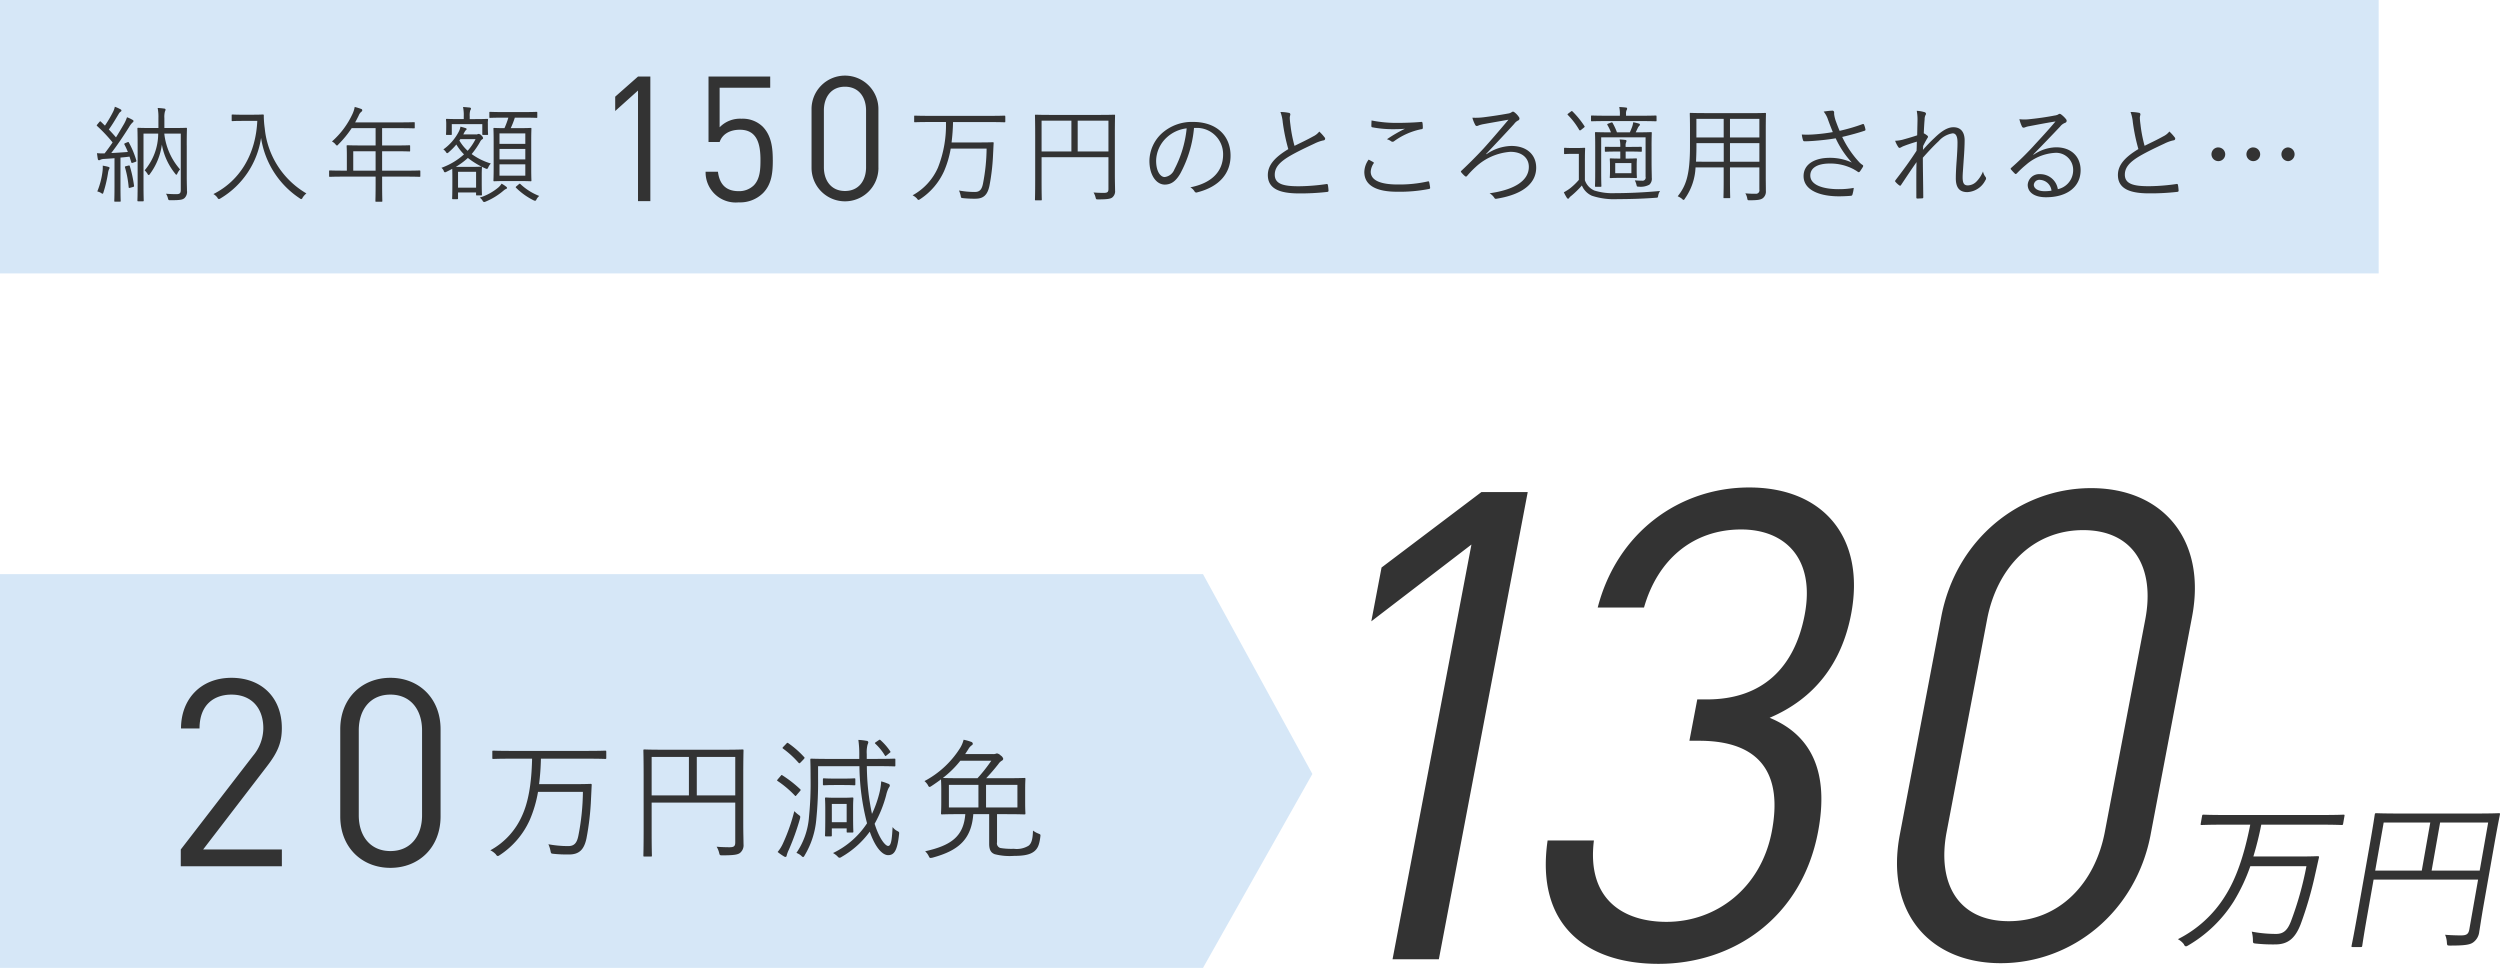
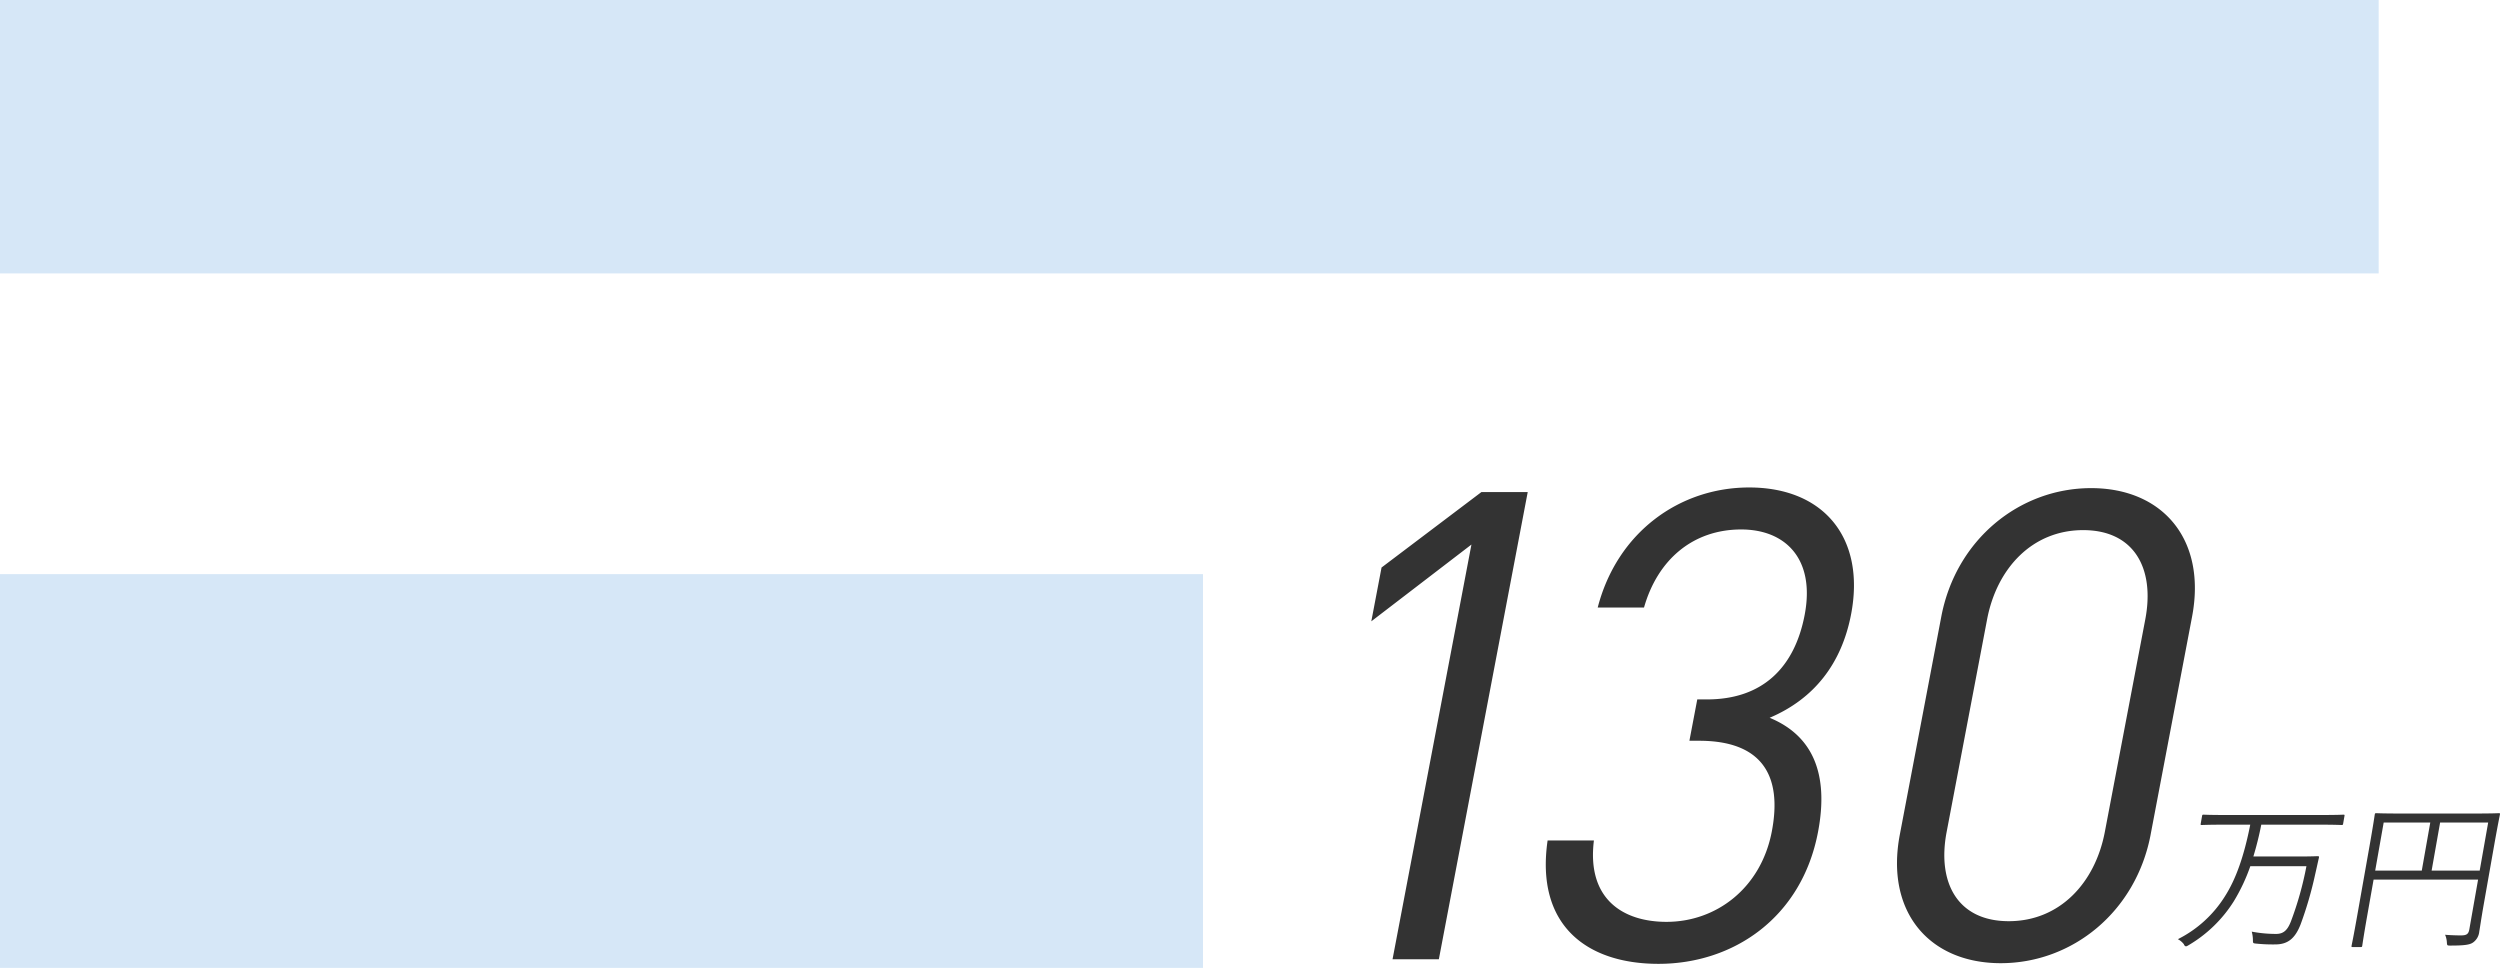
<svg xmlns="http://www.w3.org/2000/svg" id="medical_keizai_sareruto.svg" width="457.188" height="177" viewBox="0 0 457.188 177">
  <defs>
    <style>
      .cls-1, .cls-3 {
        fill: #d6e7f7;
      }

      .cls-2 {
        fill: #333;
      }

      .cls-2, .cls-3 {
        fill-rule: evenodd;
      }
    </style>
  </defs>
  <rect id="長方形_2" data-name="長方形 2" class="cls-1" width="435" height="50" />
-   <path id="納入年額_150万円のところ適用されると_" data-name="納入年額 150万円のところ適用されると…" class="cls-2" d="M328.148,303.561c0-2.016.039-2.937,0.039-3.033,0-.135-0.019-0.154-0.154-0.154-0.1,0-.71.039-2.457,0.039H324.06v-1.805a3.934,3.934,0,0,1,.1-1.209,0.912,0.912,0,0,0,.115-0.365,0.219,0.219,0,0,0-.231-0.173,11.344,11.344,0,0,0-1.209-.115,8.8,8.8,0,0,1,.135,1.862v1.805h-1.229c-1.747,0-2.361-.039-2.457-0.039-0.134,0-.154.019-0.154,0.154,0,0.1.039,0.921,0.039,2.975v7.2c0,2.054-.039,2.841-0.039,2.937,0,0.154.02,0.173,0.154,0.173h0.864c0.115,0,.134-0.019.134-0.173,0-.1-0.038-0.9-0.038-2.841V301.43h2.687a10.411,10.411,0,0,1-2.476,6.718,3.269,3.269,0,0,1,.537.672,0.293,0.293,0,0,0,.192.192,0.327,0.327,0,0,0,.231-0.192,11.6,11.6,0,0,0,2.188-5.375,11.745,11.745,0,0,0,2.438,5.318,0.411,0.411,0,0,0,.211.192,0.283,0.283,0,0,0,.173-0.212,3.289,3.289,0,0,1,.5-0.767,11.8,11.8,0,0,1-2.88-6.546h3.014v10.289c0,0.633-.192.787-0.844,0.787-0.48,0-1.171-.019-1.862-0.077a2.464,2.464,0,0,1,.345.787c0.1,0.384.115,0.4,0.48,0.4,1.862,0,2.227-.1,2.572-0.4a1.588,1.588,0,0,0,.442-1.363c0-.5-0.039-1.267-0.039-2.649v-5.643Zm-11.21-.4c-0.23.1-.249,0.154-0.173,0.288a12.018,12.018,0,0,1,.615,1.344c-1.075.077-2.054,0.154-3.033,0.192,1.094-1.42,2.169-3.014,3.244-4.722a3.686,3.686,0,0,1,.652-0.864,0.332,0.332,0,0,0,.173-0.249,0.26,0.26,0,0,0-.173-0.231,6.194,6.194,0,0,0-1.017-.48,6.76,6.76,0,0,1-.557,1.248c-0.48.825-.959,1.632-1.458,2.438-0.442-.518-0.864-0.979-1.306-1.44,0.653-.921,1.133-1.727,1.805-2.86a1.25,1.25,0,0,1,.345-0.4,0.245,0.245,0,0,0,.154-0.211,0.274,0.274,0,0,0-.192-0.23,6.052,6.052,0,0,0-1.018-.461,3.549,3.549,0,0,1-.307.9,23.451,23.451,0,0,1-1.5,2.553l-0.729-.71c-0.116-.115-0.154-0.115-0.308.057l-0.345.423c-0.154.172-.154,0.192-0.038,0.307a28.008,28.008,0,0,1,2.821,2.994c-0.46.672-.94,1.344-1.459,2h-0.153a8.791,8.791,0,0,1-1.248-.039c0.058,0.442.1,0.768,0.154,1.056a0.269,0.269,0,0,0,.211.25,0.477,0.477,0,0,0,.211-0.077,1.833,1.833,0,0,1,.749-0.173c0.6-.038,1.228-0.077,1.881-0.134v5.01c0,2.092-.039,2.687-0.039,2.8,0,0.135.02,0.135,0.154,0.135h0.864c0.134,0,.153,0,0.153-0.135,0-.1-0.038-0.71-0.038-2.8v-5.126c0.537-.038,1.094-0.1,1.651-0.172l0.326,1.036c0.038,0.135.077,0.154,0.326,0.077l0.384-.134c0.231-.077.25-0.115,0.211-0.269a15.75,15.75,0,0,0-1.362-3.282c-0.077-.135-0.116-0.116-0.269-0.058Zm-2.9,4.55c0-.1-0.077-0.154-0.269-0.211-0.211-.058-0.576-0.135-0.979-0.211a6.542,6.542,0,0,1-.058,1.19,14.315,14.315,0,0,1-.94,3.532,2.235,2.235,0,0,1,.672.268,0.83,0.83,0,0,0,.287.154c0.077,0,.116-0.077.173-0.269a23.732,23.732,0,0,0,.826-3.493,2.569,2.569,0,0,1,.192-0.73A0.46,0.46,0,0,0,314.04,307.707Zm3.013-.326c-0.211.057-.23,0.1-0.192,0.23a18.8,18.8,0,0,1,.672,3.609c0.019,0.172.058,0.172,0.326,0.1l0.423-.116c0.23-.057.249-0.115,0.23-0.268a23.009,23.009,0,0,0-.768-3.551c-0.038-.135-0.1-0.154-0.288-0.1Zm21.274-9.406c-1.325,0-1.709-.039-1.805-0.039-0.134,0-.153.019-0.153,0.154v0.9c0,0.134.019,0.154,0.153,0.154,0.1,0,.48-0.039,1.805-0.039h2.726c-0.269,5.97-3.072,10.884-8.024,13.38a2.339,2.339,0,0,1,.729.652,0.47,0.47,0,0,0,.269.269,0.913,0.913,0,0,0,.307-0.134,15.557,15.557,0,0,0,7.41-11.057,16.166,16.166,0,0,0,7.083,11.057,0.546,0.546,0,0,0,.269.134,0.412,0.412,0,0,0,.249-0.269,3.061,3.061,0,0,1,.691-0.768,15.508,15.508,0,0,1-7.621-11.92,16.607,16.607,0,0,1-.172-2.342,0.146,0.146,0,0,0-.173-0.173c-0.115,0-.5.039-1.8,0.039h-1.939Zm32.541,10.346c0-.134-0.019-0.153-0.153-0.153-0.1,0-.711.038-2.515,0.038h-4.319v-3.551H366.2c1.919,0,2.553.038,2.668,0.038s0.134-.019.134-0.153v-0.826c0-.134-0.019-0.153-0.134-0.153s-0.749.038-2.668,0.038h-2.323v-3.167h3.148c1.92,0,2.572.038,2.668,0.038,0.135,0,.154-0.019.154-0.153v-0.826c0-.134-0.019-0.153-0.154-0.153-0.1,0-.748.038-2.668,0.038h-8.081c0.23-.4.441-0.825,0.652-1.248a1.716,1.716,0,0,1,.48-0.691,0.334,0.334,0,0,0,.173-0.269,0.259,0.259,0,0,0-.192-0.249,11.355,11.355,0,0,0-1.19-.365,5.041,5.041,0,0,1-.4,1.267,15.172,15.172,0,0,1-3.762,5.049,2.038,2.038,0,0,1,.652.518,0.575,0.575,0,0,0,.269.23,0.509,0.509,0,0,0,.249-0.211,18.885,18.885,0,0,0,2.438-2.975h4.377V303.6h-2.457c-1.92,0-2.592-.038-2.688-0.038-0.134,0-.153.019-0.153,0.153,0,0.115.038,0.557,0.038,1.67v2.822h-0.576c-1.8,0-2.418-.038-2.514-0.038-0.135,0-.154.019-0.154,0.153v0.864c0,0.134.019,0.153,0.154,0.153,0.1,0,.71-0.038,2.514-0.038h5.836v1.286c0,2.131-.038,3.052-0.038,3.167,0,0.135.019,0.135,0.172,0.135h0.96c0.115,0,.134,0,0.134-0.135,0-.1-0.038-1.036-0.038-3.167V309.3H368.2c1.8,0,2.419.038,2.515,0.038,0.134,0,.153-0.019.153-0.153v-0.864Zm-8.177-.115H358.6v-3.551h4.089v3.551Zm29.566-10.6c0-.134-0.019-0.154-0.134-0.154s-0.691.039-2.457,0.039H386.1c-1.766,0-2.342-.039-2.457-0.039-0.134,0-.153.02-0.153,0.154V298.4c0,0.134.019,0.154,0.153,0.154,0.115,0,.691-0.039,2.457-0.039h0.864a14.473,14.473,0,0,1-.71,1.92c-1.286,0-1.766-.039-1.862-0.039-0.135,0-.154.02-0.154,0.154,0,0.1.039,0.691,0.039,2.284v4.895c0,1.574-.039,2.169-0.039,2.265,0,0.134.019,0.154,0.154,0.154,0.115,0,.614-0.039,2.13-0.039H388.9c1.516,0,2.015.039,2.13,0.039,0.135,0,.154-0.02.154-0.154,0-.1-0.038-0.691-0.038-2.265v-4.933c0-1.555.038-2.15,0.038-2.246,0-.134-0.019-0.154-0.154-0.154-0.115,0-.614.039-2.13,0.039h-1.5a15.383,15.383,0,0,0,.749-1.92h1.517c1.766,0,2.341.039,2.457,0.039s0.134-.02.134-0.154V297.61Zm-2.188,11.517h-4.722v-2.073h4.722v2.073Zm0-5.816h-4.722v-1.92h4.722v1.92Zm0,2.841h-4.722v-1.92h4.722v1.92Zm-11.345-4.569,0.192-.364a1.809,1.809,0,0,1,.288-0.423,0.23,0.23,0,0,0,.134-0.192,0.224,0.224,0,0,0-.192-0.172c-0.23-.077-0.556-0.173-0.94-0.269a2.921,2.921,0,0,1-.269.845,9.148,9.148,0,0,1-2.86,3.32,1.642,1.642,0,0,1,.48.48,0.407,0.407,0,0,0,.211.211,0.622,0.622,0,0,0,.307-0.192,11.729,11.729,0,0,0,1.382-1.4,9.627,9.627,0,0,0,1.4,1.805,12.55,12.55,0,0,1-4.127,2.457,1.528,1.528,0,0,1,.423.556,0.3,0.3,0,0,0,.23.269,0.746,0.746,0,0,0,.269-0.1c0.364-.173.729-0.365,1.056-0.537,0,0.23.019,0.671,0.019,1.42v1.133c0,2.361-.039,2.725-0.039,2.821,0,0.154.02,0.173,0.135,0.173h0.787c0.134,0,.153-0.019.153-0.173V312.2h3.3v0.383c0,0.135.019,0.154,0.153,0.154h0.768c0.135,0,.154-0.019.154-0.154,0-.115-0.039-0.46-0.039-2.476v-1.171c0-.806.039-1.19,0.039-1.305,0-.134-0.019-0.154-0.154-0.154-0.115,0-.5.039-1.746,0.039h-2.88a13.235,13.235,0,0,0,2.208-1.632,15.253,15.253,0,0,0,3.244,1.939c0.288,0.115.345,0.1,0.5-.25a2.193,2.193,0,0,1,.46-0.671,11.531,11.531,0,0,1-3.512-1.728,14.275,14.275,0,0,0,1.555-2.265,1,1,0,0,1,.383-0.442,0.244,0.244,0,0,0,.154-0.211,0.807,0.807,0,0,0-.269-0.441,0.823,0.823,0,0,0-.537-0.327,0.386,0.386,0,0,0-.173.039,0.613,0.613,0,0,1-.326.057h-2.323Zm2.342,9.733h-3.3v-2.9h3.3v2.9Zm-0.1-8.869a10.155,10.155,0,0,1-1.44,2.131,8.063,8.063,0,0,1-1.516-1.881l0.173-.25h2.783Zm2.246-2.917c0-.327.038-0.538,0.038-0.634,0-.134-0.019-0.153-0.173-0.153-0.1,0-.633.038-2.226,0.038H379.9v-0.518a3.215,3.215,0,0,1,.1-1.075,0.764,0.764,0,0,0,.134-0.346,0.244,0.244,0,0,0-.249-0.173c-0.384-.038-0.749-0.076-1.21-0.1a7.2,7.2,0,0,1,.135,1.69v0.518h-0.845c-1.612,0-2.15-.038-2.246-0.038-0.134,0-.153.019-0.153,0.153,0,0.1.038,0.307,0.038,0.71v0.423c0,1.209-.038,1.382-0.038,1.5,0,0.134.019,0.153,0.153,0.153h0.749c0.134,0,.154-0.019.154-0.153V299.7H382.2v1.824c0,0.134.02,0.153,0.154,0.153h0.729c0.154,0,.173-0.019.173-0.153,0-.115-0.038-0.288-0.038-1.5v-0.5Zm3.513,11.843a0.3,0.3,0,0,0-.154-0.23,5.333,5.333,0,0,0-.845-0.557,3.123,3.123,0,0,1-.537.653,9.922,9.922,0,0,1-3.455,1.9,1.849,1.849,0,0,1,.5.518,0.43,0.43,0,0,0,.288.288,0.8,0.8,0,0,0,.288-0.076,12.207,12.207,0,0,0,3.282-2.016,2.16,2.16,0,0,1,.461-0.307A0.224,0.224,0,0,0,386.729,311.373Zm1.766-.345c-0.212.172-.212,0.211-0.1,0.326a12.225,12.225,0,0,0,3.167,2.265,0.882,0.882,0,0,0,.307.1,0.344,0.344,0,0,0,.25-0.269,2.042,2.042,0,0,1,.5-0.614,10.649,10.649,0,0,1-3.436-2.169c-0.116-.1-0.154-0.1-0.288.019Zm24.443,2.755V291h-2.257l-4.171,3.68V297.3l4.171-3.743v20.222h2.257Zm22.39-7.519c0-2.144-.219-4.448-1.85-6.112a5.254,5.254,0,0,0-3.856-1.44,5.183,5.183,0,0,0-4.014,1.568v-7.231h9.25V291H423.57v11.967h2.038c0.439-1.344,1.756-2.24,3.7-2.24,3.23,0,3.763,2.752,3.763,5.536,0,1.632-.063,3.455-1.223,4.639a3.851,3.851,0,0,1-2.76,1.056c-2.351,0-3.511-1.28-3.794-3.551h-2.257a5.508,5.508,0,0,0,6.051,5.6,5.941,5.941,0,0,0,4.453-1.7C435.14,310.679,435.328,308.536,435.328,306.264Zm19.318,1.44V297.08a6.116,6.116,0,1,0-12.229,0V307.7A6.116,6.116,0,1,0,454.646,307.7Zm-2.258-.128c0,2.5-1.38,4.351-3.857,4.351s-3.857-1.856-3.857-4.351V297.208c0-2.5,1.38-4.351,3.857-4.351s3.857,1.856,3.857,4.351v10.368Zm25.451-9.275c0-.134-0.019-0.154-0.154-0.154-0.1,0-.71.039-2.514,0.039H463.845c-1.8,0-2.4-.039-2.514-0.039-0.135,0-.154.02-0.154,0.154v0.9c0,0.135.019,0.154,0.154,0.154,0.115,0,.71-0.039,2.514-0.039h3.148a21.137,21.137,0,0,1-1.478,8.37,10.643,10.643,0,0,1-4.626,5.029,2.793,2.793,0,0,1,.806.6,0.445,0.445,0,0,0,.288.249,0.811,0.811,0,0,0,.269-0.134,12.024,12.024,0,0,0,4.4-5.144,17.989,17.989,0,0,0,1.209-4.108h6.565a34.827,34.827,0,0,1-.672,6.45c-0.211,1-.576,1.478-1.478,1.478a15.96,15.96,0,0,1-2.9-.269,4.363,4.363,0,0,1,.307.96c0.077,0.4.077,0.4,0.461,0.441a19.108,19.108,0,0,0,2.245.1c1.517,0,2.208-.749,2.553-2.342a39.189,39.189,0,0,0,.672-5.874c0.039-.652.058-1.286,0.1-1.938a0.14,0.14,0,0,0-.173-0.173c-0.1,0-.652.038-2.341,0.038h-5.183a35.221,35.221,0,0,0,.269-3.724h6.891c1.8,0,2.418.039,2.514,0.039,0.135,0,.154-0.019.154-0.154v-0.9Zm20.045,3.513c0-2.457.038-3.571,0.038-3.667,0-.153-0.019-0.172-0.153-0.172-0.1,0-.768.038-2.688,0.038h-8.945c-1.938,0-2.591-.038-2.706-0.038-0.135,0-.154.019-0.154,0.172,0,0.1.039,1.114,0.039,3.628v8.1c0,2.515-.039,3.494-0.039,3.609,0,0.134.019,0.153,0.154,0.153h0.94c0.135,0,.154-0.019.154-0.153,0-.1-0.038-1.094-0.038-3.36v-4.376h12.227v5.816c0,0.557-.192.71-0.864,0.71-0.4,0-1.267-.019-1.862-0.076a3.03,3.03,0,0,1,.365.883c0.1,0.383.1,0.383,0.5,0.383,1.632,0,2.246-.095,2.572-0.364a1.443,1.443,0,0,0,.5-1.267c0-.614-0.038-1.517-0.038-3.071v-6.949Zm-1.171,2.879h-5.624v-5.624h5.624v5.624Zm-6.776,0h-5.451v-5.624h5.451v5.624Zm22.79-4.3a4.8,4.8,0,0,1,4.953,4.857c0,3.2-2.189,5.259-5.989,6.008a2.222,2.222,0,0,1,.748.71,0.379,0.379,0,0,0,.5.211c4.166-1.055,6.105-3.57,6.105-6.7,0-3.666-2.553-6.181-6.853-6.181a8.183,8.183,0,0,0-5.759,2.131A6.973,6.973,0,0,0,504.2,306.4c0,2.783,1.363,4.357,2.8,4.357,1.132,0,2-.576,2.822-1.977a21.445,21.445,0,0,0,2.534-8.389h0.364Zm-1.708.077a20.393,20.393,0,0,1-2.246,7.506,2.172,2.172,0,0,1-1.785,1.4c-0.691,0-1.555-.9-1.555-3a5.952,5.952,0,0,1,1.843-4.146A6.469,6.469,0,0,1,511.019,300.47Zm17.146-2.994a7.083,7.083,0,0,1,.423,1.881,34.378,34.378,0,0,0,1.017,4.914c-2.438,1.478-3.743,2.9-3.743,4.741,0,2.63,2.4,3.359,5.72,3.359a42.891,42.891,0,0,0,5.106-.268c0.211-.02.288-0.1,0.269-0.269a8.432,8.432,0,0,0-.115-1,0.2,0.2,0,0,0-.269-0.173,36.874,36.874,0,0,1-4.933.4c-2.9.019-4.511-.4-4.511-2.111,0-1.344.9-2.342,2.841-3.475,1.3-.748,2.956-1.536,4.357-2.188a7.243,7.243,0,0,1,1.689-.614,0.314,0.314,0,0,0,.231-0.538,8.224,8.224,0,0,0-.979-1.075,3.1,3.1,0,0,1-1.114.883c-1.132.634-2.284,1.171-3.416,1.728a25.7,25.7,0,0,1-.749-3.878c-0.058-.422-0.1-0.806-0.115-1.228,0-.307.1-0.48,0.1-0.672a0.279,0.279,0,0,0-.231-0.25A8.731,8.731,0,0,0,528.165,297.476Zm16.129,8.714a4,4,0,0,0-.787,2.265c0,2.477,2.246,3.609,5.97,3.609a27.716,27.716,0,0,0,5.816-.5c0.192-.038.269-0.1,0.25-0.249a10,10,0,0,0-.173-1c-0.039-.153-0.1-0.172-0.269-0.134a23.85,23.85,0,0,1-5.509.557c-3.148,0-4.914-.768-4.914-2.342a3.044,3.044,0,0,1,.518-1.5,0.147,0.147,0,0,0-.057-0.25C544.87,306.5,544.563,306.325,544.294,306.19Zm0.537-7.16c-0.019.327-.038,0.73-0.038,0.979,0,0.192.058,0.25,0.173,0.269a19.989,19.989,0,0,0,3.9.346c0.595,0,1.439-.02,2.073-0.077a25.2,25.2,0,0,0-3.3,1.919,2.167,2.167,0,0,1,.787.384,0.435,0.435,0,0,0,.538-0.038,12.711,12.711,0,0,1,4.971-2.188,0.242,0.242,0,0,0,.269-0.288,5.476,5.476,0,0,0-.058-0.864,0.2,0.2,0,0,0-.268-0.173c-1.325.115-2.861,0.173-4.243,0.173A22.837,22.837,0,0,1,544.831,299.03Zm20.947,6.124c2.15-2.284,3.571-3.782,5.126-5.49a2.091,2.091,0,0,1,.691-0.614,0.39,0.39,0,0,0,.211-0.6,3.431,3.431,0,0,0-.883-0.941,0.351,0.351,0,0,0-.461,0,1.374,1.374,0,0,1-.653.25c-1.439.268-3.013,0.5-4.223,0.652a12.2,12.2,0,0,1-2.322.115,6.282,6.282,0,0,0,.5,1.267,0.38,0.38,0,0,0,.288.25,0.945,0.945,0,0,0,.384-0.115,5.432,5.432,0,0,1,.787-0.212c1.458-.268,3.013-0.537,4.645-0.825-1.785,2.131-3.4,3.993-4.53,5.24-1.517,1.632-2.688,2.784-4.089,4.108a0.17,0.17,0,0,0,0,.288,4.579,4.579,0,0,0,.672.691,0.248,0.248,0,0,0,.384-0.057,17.12,17.12,0,0,1,1.555-1.613,10.4,10.4,0,0,1,6.373-2.783c2.15,0,3.359,1.171,3.359,2.745,0,2.5-2.553,4.185-7.179,4.837a2.56,2.56,0,0,1,.864.826c0.134,0.211.23,0.211,0.518,0.153,5.087-.844,7.141-3.052,7.141-5.663,0-2.361-1.709-3.973-4.531-3.973a8.317,8.317,0,0,0-4.568,1.516Zm30.257-1.421c0-1.593.039-2.3,0.039-2.418,0-.135-0.019-0.154-0.154-0.154-0.1,0-.748.039-2.61,0.039h-0.173l0.384-.807a1.52,1.52,0,0,1,.268-0.384,0.291,0.291,0,0,0,.116-0.211,0.2,0.2,0,0,0-.173-0.192,8.7,8.7,0,0,0-1.056-.249,3.5,3.5,0,0,1-.173.768c-0.134.364-.268,0.71-0.441,1.075H589.7a11.917,11.917,0,0,0-.787-1.709c-0.077-.115-0.115-0.134-0.288-0.077l-0.557.211c-0.173.077-.173,0.116-0.1,0.25a8.436,8.436,0,0,1,.634,1.325h-0.173c-1.862,0-2.5-.039-2.592-0.039-0.134,0-.153.019-0.153,0.154,0,0.115.038,0.71,0.038,2.3v4.837c0,1.882-.038,2.438-0.038,2.534,0,0.154.019,0.173,0.153,0.173h0.864c0.135,0,.154-0.019.154-0.173,0-.1-0.039-0.729-0.039-2.572v-6.3h8.12v7.217a0.573,0.573,0,0,1-.672.711c-0.4,0-.844-0.02-1.3-0.058a3.272,3.272,0,0,1,.307.826c0.077,0.307.1,0.326,0.4,0.326a3.342,3.342,0,0,0,1.958-.365,1.453,1.453,0,0,0,.442-1.248c0-.595-0.039-1.574-0.039-2.917v-2.88Zm-12.189,2.246c0-1.209.039-1.708,0.039-1.8,0-.135-0.02-0.154-0.154-0.154-0.1,0-.346.039-1.3,0.039h-0.979c-0.96,0-1.171-.039-1.248-0.039-0.154,0-.173.019-0.173,0.154v0.844c0,0.135.019,0.154,0.173,0.154,0.077,0,.288-0.038,1.248-0.038h1.286v4.76a11.53,11.53,0,0,1-1.574,1.517,8.256,8.256,0,0,1-1.171.748,8.444,8.444,0,0,0,.557,1.018,0.276,0.276,0,0,0,.23.153,0.2,0.2,0,0,0,.192-0.153,2.136,2.136,0,0,1,.422-0.4,17.344,17.344,0,0,0,1.9-1.862,3.536,3.536,0,0,0,1.843,1.882,12.937,12.937,0,0,0,4.7.614c1.958,0,4.454-.058,6.968-0.25,0.384-.019.384-0.019,0.442-0.4a2.217,2.217,0,0,1,.345-0.844c-2.841.268-5.739,0.4-8.2,0.4a11.217,11.217,0,0,1-3.82-.48,3.167,3.167,0,0,1-1.728-1.881v-3.974Zm10.4-2c0-.115-0.019-0.134-0.173-0.134-0.1,0-.6.019-1.823,0.019h-0.96v-0.192a1.449,1.449,0,0,1,.1-0.672,0.6,0.6,0,0,0,.058-0.25,0.176,0.176,0,0,0-.192-0.153c-0.288-.039-0.672-0.077-1.056-0.1a5.387,5.387,0,0,1,.115,1.324v0.039h-0.768c-1.324,0-1.8-.019-1.9-0.019-0.134,0-.154.019-0.154,0.134V304.6c0,0.135.02,0.154,0.154,0.154,0.1,0,.576-0.039,1.9-0.039h0.768V306h-0.173c-1.132,0-1.478-.038-1.593-0.038-0.134,0-.153.019-0.153,0.154,0,0.115.038,0.345,0.038,1.209v0.9c0,0.845-.038,1.094-0.038,1.19,0,0.135.019,0.154,0.153,0.154,0.115,0,.461-0.039,1.593-0.039H591.6c1.152,0,1.478.039,1.593,0.039,0.135,0,.154-0.019.154-0.154,0-.1-0.038-0.345-0.038-1.19v-0.9c0-.864.038-1.094,0.038-1.209,0-.135-0.019-0.154-0.154-0.154-0.115,0-.441.038-1.593,0.038h-0.307v-1.286h0.96c1.228,0,1.727.039,1.823,0.039,0.154,0,.173-0.019.173-0.154v-0.614Zm-1.9,4.7h-2.956v-1.862h2.956v1.862Zm4.588-10.4c0-.135-0.02-0.154-0.154-0.154-0.1,0-.749.039-2.687,0.039h-2.726V297.84a1.446,1.446,0,0,1,.1-0.691,0.533,0.533,0,0,0,.1-0.307,0.2,0.2,0,0,0-.211-0.173c-0.461-.057-0.749-0.076-1.229-0.1a5.686,5.686,0,0,1,.115,1.421v0.173h-2.4c-1.958,0-2.611-.039-2.726-0.039-0.134,0-.153.019-0.153,0.154v0.748c0,0.135.019,0.154,0.153,0.154,0.115,0,.768-0.038,2.726-0.038H594.1c1.938,0,2.591.038,2.687,0.038,0.134,0,.154-0.019.154-0.154v-0.748Zm-16.106-.538c-0.172.135-.211,0.173-0.1,0.288a13.237,13.237,0,0,1,2.054,2.688,0.246,0.246,0,0,0,.154.134,0.37,0.37,0,0,0,.211-0.1l0.48-.384c0.192-.153.211-0.192,0.134-0.307a16.187,16.187,0,0,0-2.188-2.687c-0.1-.077-0.134-0.1-0.307.038Zm25.075-.057c-1.939,0-2.611-.039-2.726-0.039-0.134,0-.154.02-0.154,0.154,0,0.1.039,1.017,0.039,3.014V303.7c0,5.279-.71,7.256-2.246,9.195a3.53,3.53,0,0,1,.806.48,0.515,0.515,0,0,0,.269.191,0.406,0.406,0,0,0,.23-0.23,10.691,10.691,0,0,0,1.958-5.72h5.145V309.9c0,2.169-.039,3.071-0.039,3.187,0,0.134.019,0.153,0.154,0.153h0.921c0.134,0,.154-0.019.154-0.153,0-.116-0.039-1.018-0.039-3.187v-2.284h5.375v4.05a0.625,0.625,0,0,1-.672.768,18.5,18.5,0,0,1-1.9-.077,2.35,2.35,0,0,1,.345.883c0.077,0.384.077,0.384,0.48,0.384,1.536,0,2.016-.115,2.381-0.384a1.509,1.509,0,0,0,.556-1.324c0-.807-0.019-1.69-0.019-2.573v-8.522c0-2,.038-2.918.038-3.014,0-.134-0.019-0.154-0.153-0.154-0.115,0-.806.039-2.745,0.039h-8.158Zm9.847,4.453h-5.375v-3.4h5.375v3.4Zm0,4.434h-5.375v-3.4h5.375v3.4Zm-6.526,0H604.16c0.038-.825.077-1.785,0.077-2.879v-0.518h4.991v3.4Zm0-4.434h-4.991v-3.4h4.991v3.4Zm19.948-.979a32.135,32.135,0,0,1-3.762.442,15.848,15.848,0,0,1-1.9,0,5.777,5.777,0,0,0,.211,1c0.058,0.153.1,0.23,0.23,0.23,0.48,0.019,1.056-.019,1.632-0.057,1.324-.1,2.649-0.231,4.127-0.48a16.877,16.877,0,0,0,2.956,4.434,9.5,9.5,0,0,0-4.069-.864c-2.649,0-4.761,1.113-4.761,3.34,0,2.572,2.956,3.7,6.469,3.7,0.845,0,1.862-.058,2.208-0.1a0.272,0.272,0,0,0,.249-0.192,6.551,6.551,0,0,0,.25-1.248,15.141,15.141,0,0,1-2.765.231c-2.8,0-5.182-.73-5.182-2.5,0-1.363,1.267-2.188,3.57-2.188A9.116,9.116,0,0,1,633,307.956c0.231,0.135.442,0.25,0.691,0.423a0.431,0.431,0,0,0,.231.115,0.414,0.414,0,0,0,.249-0.192c0.135-.192.365-0.538,0.5-0.768a0.382,0.382,0,0,0,.058-0.211,0.217,0.217,0,0,0-.134-0.173,3.116,3.116,0,0,1-.519-0.422,18.288,18.288,0,0,1-3.186-4.684c1.555-.365,2.956-0.748,4.146-1.152a0.192,0.192,0,0,0,.1-0.249,4,4,0,0,0-.249-0.845,0.184,0.184,0,0,0-.269-0.1,33.435,33.435,0,0,1-4.2,1.229c-0.25-.595-0.422-1.037-0.633-1.613a6.45,6.45,0,0,1-.346-1.286,2.346,2.346,0,0,1-.019-0.5,0.326,0.326,0,0,0-.4-0.288,11.743,11.743,0,0,0-1.517.173,4.6,4.6,0,0,1,.806,1.5C628.639,299.817,628.85,300.355,629.176,301.161Zm15.361-3.9a9.11,9.11,0,0,1,.135,1.9c-0.02.864-.039,1.708-0.058,2.591-1.171.384-2,.614-2.687,0.806a6.855,6.855,0,0,1-1.344.192,5,5,0,0,0,.557,1.114,0.36,0.36,0,0,0,.288.192,3.918,3.918,0,0,0,.5-0.25c0.787-.326,1.67-0.614,2.63-0.9-0.02.48-.02,1-0.058,1.67-1.133,1.747-2.265,3.321-3.82,5.336-0.1.135-.154,0.25-0.038,0.346a3.742,3.742,0,0,0,.71.652c0.153,0.1.211,0.077,0.326-.095,1-1.5,1.9-2.861,2.822-4.166-0.058,1.632-.038,3.628-0.038,6.45,0,0.153.057,0.211,0.153,0.211,0.307,0,.73-0.019.921-0.038a0.171,0.171,0,0,0,.192-0.192c-0.019-2.688-.076-5.241-0.076-7.237,1.228-1.382,2.034-2.227,2.9-3.033a4.262,4.262,0,0,1,2.553-1.421c0.614,0,.883.6,0.883,1.651,0,0.941-.057,1.92-0.153,3.3-0.1,1.324-.154,2.419-0.154,3.282,0,1.786.749,2.515,2.112,2.515a3.911,3.911,0,0,0,3.3-2.188,0.463,0.463,0,0,0,0-.615,2.322,2.322,0,0,1-.441-0.979,5.58,5.58,0,0,1-1.171,1.824,2.289,2.289,0,0,1-1.593.729c-0.634,0-.96-0.287-0.96-1.5,0-.633.1-1.689,0.192-3.167,0.115-1.459.172-2.726,0.172-3.57,0-1.536-.729-2.4-2.053-2.4-1.114,0-2.227.768-3.4,1.9a27.386,27.386,0,0,0-2.169,2.245c0.019-.268.019-0.48,0.038-0.729,0.288-.576.538-1.037,0.806-1.478a0.252,0.252,0,0,0-.019-0.384,3.142,3.142,0,0,0-.672-0.442c0.039-.978.077-1.689,0.154-2.572a1.667,1.667,0,0,1,.154-0.748,0.68,0.68,0,0,0,.1-0.25,0.358,0.358,0,0,0-.308-0.307A5.8,5.8,0,0,0,644.537,297.264Zm21.312,7.986c1.92-1.958,3.206-3.3,4.914-5.106a2.087,2.087,0,0,1,.9-0.672,0.4,0.4,0,0,0,.288-0.365,0.517,0.517,0,0,0-.134-0.326,4.749,4.749,0,0,0-.826-0.806,0.576,0.576,0,0,0-.345-0.154,0.6,0.6,0,0,0-.269.134,1.985,1.985,0,0,1-.6.173c-1.689.327-3.263,0.538-4.78,0.691a7.12,7.12,0,0,1-1.689-.019,6.1,6.1,0,0,0,.461,1.325,0.34,0.34,0,0,0,.307.23,1.134,1.134,0,0,0,.365-0.1,3.133,3.133,0,0,1,.672-0.173c1.708-.326,3.205-0.614,4.8-0.864-1.478,1.747-2.629,2.976-3.743,4.185a52.179,52.179,0,0,1-4.338,4.281c-0.134.115-.153,0.192-0.077,0.288a8.789,8.789,0,0,0,.711.767c0.134,0.135.23,0.116,0.383-.038a18.376,18.376,0,0,1,1.69-1.574,8.843,8.843,0,0,1,5.278-2.169,3.11,3.11,0,0,1,3.321,3.148,3.541,3.541,0,0,1-2.8,3.494,3.25,3.25,0,0,0-3.263-2.745,2.093,2.093,0,0,0-2.246,1.958c0,1.228,1.036,2.265,3.34,2.265,4.069,0,6.334-2.074,6.334-4.934,0-2.5-1.708-4.2-4.472-4.2a7.5,7.5,0,0,0-4.127,1.363Zm3.321,6.622a6.954,6.954,0,0,1-1.248.1c-1.286,0-1.977-.537-1.977-1.171a1.017,1.017,0,0,1,1.171-.9A2.228,2.228,0,0,1,669.17,311.872Zm14.459-14.4a7.049,7.049,0,0,1,.422,1.881,34.378,34.378,0,0,0,1.017,4.914c-2.438,1.478-3.743,2.9-3.743,4.741,0,2.63,2.4,3.359,5.72,3.359a42.891,42.891,0,0,0,5.106-.268c0.212-.02.288-0.1,0.269-0.269a8.228,8.228,0,0,0-.115-1,0.2,0.2,0,0,0-.269-0.173,36.874,36.874,0,0,1-4.933.4c-2.9.019-4.511-.4-4.511-2.111,0-1.344.9-2.342,2.841-3.475,1.305-.748,2.956-1.536,4.357-2.188a7.249,7.249,0,0,1,1.69-.614,0.314,0.314,0,0,0,.23-0.538,8.224,8.224,0,0,0-.979-1.075,3.105,3.105,0,0,1-1.113.883c-1.133.634-2.285,1.171-3.417,1.728a25.7,25.7,0,0,1-.749-3.878c-0.057-.422-0.1-0.806-0.115-1.228,0-.307.1-0.48,0.1-0.672a0.279,0.279,0,0,0-.23-0.25A8.742,8.742,0,0,0,683.629,297.476Zm22.463,6.488a1.257,1.257,0,1,0,1.248,1.247A1.262,1.262,0,0,0,706.092,303.964Zm-6.392,0a1.257,1.257,0,1,0,1.248,1.247A1.262,1.262,0,0,0,699.7,303.964Zm12.784,0a1.257,1.257,0,1,0,0,2.514A1.257,1.257,0,0,0,712.484,303.964Z" transform="translate(-294 -277)" />
-   <path id="長方形_1" data-name="長方形 1" class="cls-3" d="M514,382H294v72H514l20-35.46Z" transform="translate(-294 -277)" />
-   <path id="_20万円減免" data-name="20万円減免" class="cls-2" d="M345.547,435.422V432.35h-14.4l11.714-15.266c1.835-2.4,2.681-4.176,2.681-6.912,0-5.617-3.716-9.217-9.22-9.217-5.6,0-9.22,3.888-9.22,9.265h3.387c0-4.417,2.728-6.193,5.833-6.193,3.669,0,5.833,2.448,5.833,6.145a7.9,7.9,0,0,1-1.881,5.04L327.06,432.35v3.072h18.487ZM374.57,426.3V410.364c0-5.665-3.951-9.409-9.173-9.409s-9.173,3.744-9.173,9.409V426.3c0,5.665,3.951,9.409,9.173,9.409S374.57,431.966,374.57,426.3Zm-3.387-.192c0,3.744-2.07,6.529-5.786,6.529s-5.786-2.785-5.786-6.529V410.556c0-3.745,2.07-6.529,5.786-6.529s5.786,2.784,5.786,6.529v15.553Zm33.684-11.642c0-.168-0.024-0.192-0.192-0.192-0.12,0-.888.048-3.144,0.048H387.37c-2.257,0-3-.048-3.145-0.048-0.168,0-.192.024-0.192,0.192V415.6c0,0.168.024,0.192,0.192,0.192,0.144,0,.888-0.048,3.145-0.048h3.936c-0.1,4.632-.7,7.969-1.848,10.465a13.307,13.307,0,0,1-5.785,6.288,3.522,3.522,0,0,1,1.008.744,0.558,0.558,0,0,0,.36.312,1.032,1.032,0,0,0,.336-0.168,15.033,15.033,0,0,0,5.5-6.432,22.456,22.456,0,0,0,1.512-5.137H400.6a43.62,43.62,0,0,1-.84,8.065c-0.264,1.248-.72,1.848-1.848,1.848a19.962,19.962,0,0,1-3.625-.336,5.418,5.418,0,0,1,.384,1.2c0.1,0.5.1,0.5,0.576,0.552a23.971,23.971,0,0,0,2.809.12c1.9,0,2.76-.936,3.192-2.928a49.13,49.13,0,0,0,.84-7.345c0.048-.816.072-1.608,0.12-2.424a0.175,0.175,0,0,0-.216-0.216c-0.12,0-.816.048-2.928,0.048h-6.481a43.665,43.665,0,0,0,.336-4.656h8.617c2.256,0,3.024.048,3.144,0.048,0.168,0,.192-0.024.192-0.192v-1.128Zm25.056,4.392c0-3.072.048-4.464,0.048-4.584,0-.192-0.024-0.216-0.192-0.216-0.12,0-.96.048-3.36,0.048H415.234c-2.424,0-3.241-.048-3.385-0.048-0.168,0-.192.024-0.192,0.216,0,0.12.048,1.392,0.048,4.536V428.94c0,3.144-.048,4.368-0.048,4.512,0,0.168.024,0.192,0.192,0.192h1.177c0.168,0,.192-0.024.192-0.192,0-.12-0.048-1.368-0.048-4.2V423.78h15.289v7.272c0,0.7-.24.888-1.08,0.888-0.5,0-1.584-.024-2.328-0.1a3.813,3.813,0,0,1,.456,1.1c0.12,0.48.12,0.48,0.624,0.48,2.04,0,2.808-.12,3.216-0.456a1.805,1.805,0,0,0,.624-1.584c0-.768-0.048-1.9-0.048-3.84v-8.689Zm-1.464,3.6h-7.033v-7.032h7.033v7.032Zm-8.473,0H413.17v-7.032h6.816v7.032Zm34.177-5.352c2.448,0,3.264.048,3.384,0.048,0.168,0,.192-0.024.192-0.192v-1.032c0-.168-0.024-0.192-0.192-0.192-0.12,0-.936.048-3.384,0.048h-1.656V414.9a5.572,5.572,0,0,1,.144-1.7,1.978,1.978,0,0,0,.144-0.456,0.321,0.321,0,0,0-.336-0.264,9.393,9.393,0,0,0-1.488-.168,18.289,18.289,0,0,1,.168,2.976v0.5H445.81c-2.448,0-3.288-.048-3.432-0.048-0.168,0-.192.024-0.192,0.192,0,0.144.048,1.056,0.048,3.312a60.939,60.939,0,0,1-.288,7.129,13.349,13.349,0,0,1-2.3,6.6,2.815,2.815,0,0,1,.912.552,0.691,0.691,0,0,0,.312.216,0.5,0.5,0,0,0,.264-0.288,15.332,15.332,0,0,0,2.136-6.5,68.755,68.755,0,0,0,.336-7.7v-2.136h7.561a43.264,43.264,0,0,0,1.392,10.441A15.384,15.384,0,0,1,446.338,433a3.972,3.972,0,0,1,.816.6,0.548,0.548,0,0,0,.384.264,0.786,0.786,0,0,0,.384-0.168,16.63,16.63,0,0,0,5.137-4.608c1.056,3.048,2.376,4.3,3.36,4.3,1.1,0,1.68-.84,1.992-3.768,0.048-.456.048-0.456-0.36-0.672a2.342,2.342,0,0,1-.816-0.7c-0.12,2.016-.216,3.456-0.816,3.456-0.48,0-1.584-1.224-2.472-4.056a22.6,22.6,0,0,0,2.112-5.233,5.443,5.443,0,0,1,.48-1.368,0.7,0.7,0,0,0,.192-0.408,0.371,0.371,0,0,0-.312-0.312,8.682,8.682,0,0,0-1.272-.432,11.718,11.718,0,0,1-.384,2.352,20.926,20.926,0,0,1-1.3,3.6,43.3,43.3,0,0,1-.936-8.737h1.632Zm-4.153,7.441c0-.936.049-1.393,0.049-1.513,0-.168-0.024-0.192-0.217-0.192-0.12,0-.48.048-1.68,0.048h-1.416c-1.2,0-1.536-.048-1.68-0.048-0.168,0-.192.024-0.192,0.192,0,0.12.048,0.625,0.048,1.945V426.4c0,2.76-.048,3.216-0.048,3.36,0,0.168.024,0.192,0.192,0.192h0.864c0.168,0,.192-0.024.192-0.192v-1.272h2.712v0.576c0,0.168.024,0.192,0.192,0.192h0.816c0.193,0,.217-0.024.217-0.192,0-.12-0.049-0.528-0.049-3.1v-1.416Zm-1.176,2.808h-2.712V424.02h2.712v3.336Zm-8.544-.624c0.1-.456.1-0.456-0.288-0.744a6.547,6.547,0,0,1-.744-0.648,33.2,33.2,0,0,1-2.041,5.832,6.643,6.643,0,0,1-1.008,1.632,9.771,9.771,0,0,0,1.128.792,0.635,0.635,0,0,0,.312.12,0.263,0.263,0,0,0,.216-0.264,5.45,5.45,0,0,1,.408-1.08A44.218,44.218,0,0,0,440.29,426.732Zm10.129-7.2c0-.168-0.024-0.192-0.192-0.192-0.12,0-.553.048-1.945,0.048h-1.656c-1.392,0-1.8-.048-1.92-0.048-0.192,0-.216.024-0.216,0.192v0.888c0,0.168.024,0.192,0.216,0.192,0.12,0,.528-0.048,1.92-0.048h1.656c1.392,0,1.825.048,1.945,0.048,0.168,0,.192-0.024.192-0.192v-0.888Zm-14.138-.072c-0.216.264-.216,0.288-0.048,0.384a18.673,18.673,0,0,1,3.121,2.64c0.12,0.144.168,0.12,0.336-.1l0.576-.672c0.192-.216.192-0.264,0.072-0.384a22.107,22.107,0,0,0-3.265-2.544c-0.144-.1-0.144-0.072-0.312.12Zm1.008-5.928c-0.216.216-.24,0.264-0.072,0.384a17.045,17.045,0,0,1,2.809,2.568c0.168,0.168.216,0.12,0.432-.1l0.48-.5c0.24-.264.24-0.312,0.12-0.432a17.082,17.082,0,0,0-2.9-2.544c-0.144-.1-0.192-0.1-0.384.12Zm16.922-.84c-0.216.144-.264,0.192-0.144,0.312a9.782,9.782,0,0,1,1.728,2.112c0.12,0.192.12,0.192,0.336,0.024l0.528-.432c0.192-.144.24-0.168,0.144-0.312a11.04,11.04,0,0,0-1.776-2.04c-0.12-.1-0.168-0.12-0.36.024Zm22.127,13.2h1.585c2.424,0,3.264.048,3.408,0.048,0.168,0,.192-0.024.192-0.192,0-.144-0.048-0.624-0.048-1.992v-2.3c0-1.392.048-1.848,0.048-1.992,0-.168-0.024-0.192-0.192-0.192-0.144,0-.984.048-3.408,0.048h-3.577c0.816-.864,1.512-1.68,2.233-2.592a1.989,1.989,0,0,1,.6-0.6,0.45,0.45,0,0,0,.288-0.36,1,1,0,0,0-.456-0.6,1.265,1.265,0,0,0-.673-0.384,0.7,0.7,0,0,0-.216.048,1.217,1.217,0,0,1-.528.072h-5.088l0.576-.888a2.151,2.151,0,0,1,.624-0.72A0.321,0.321,0,0,0,471.9,413a0.384,0.384,0,0,0-.312-0.336,8.181,8.181,0,0,0-1.368-.384,5.394,5.394,0,0,1-.7,1.608,17.15,17.15,0,0,1-6.457,5.952,2.966,2.966,0,0,1,.648.768,0.451,0.451,0,0,0,.288.312,1.032,1.032,0,0,0,.336-0.168c0.625-.408,1.2-0.816,1.753-1.224,0,0.192.048,0.7,0.048,1.92v2.3c0,1.368-.048,1.848-0.048,1.992,0,0.168.024,0.192,0.192,0.192,0.144,0,1.008-.048,3.408-0.048h0.84c-0.312,4.1-2.616,5.736-7.345,6.792a2.918,2.918,0,0,1,.648.864c0.144,0.288.192,0.36,0.336,0.36a2.754,2.754,0,0,0,.336-0.048c4.7-1.272,7.129-3.264,7.489-7.968h2.9v5.424c0,1.368.528,1.7,1.008,1.9a10.962,10.962,0,0,0,3.553.312c1.752,0,2.928-.216,3.7-0.84,0.6-.5.912-1.128,1.1-2.664,0.048-.408.048-0.408-0.36-0.576a3.882,3.882,0,0,1-.984-0.552c-0.048,1.584-.264,2.328-0.792,2.76a4.157,4.157,0,0,1-2.712.576,12.423,12.423,0,0,1-2.448-.144,0.882,0.882,0,0,1-.625-1.056v-5.136Zm3.721-1.224h-5.737v-4.129h5.737v4.129Zm-7.129,0h-5.4v-4.129h5.4v4.129Zm2.352-8.545a29.673,29.673,0,0,1-2.52,3.192H469.69c-1.968,0-2.9-.024-3.264-0.048a18.032,18.032,0,0,0,3.192-3.144h5.664Z" transform="translate(-294 -277)" />
+   <path id="長方形_1" data-name="長方形 1" class="cls-3" d="M514,382H294v72H514Z" transform="translate(-294 -277)" />
  <path id="_130万円" data-name="130万円" class="cls-2" d="M557.13,452.422l16.253-85.437h-8.468l-18.265,13.8-1.872,9.839,18.311-14.039-14.427,75.837h8.468Zm69.342-23.279c2.031-10.68-1-17.639-8.847-20.879,8.189-3.48,13.185-9.96,14.9-18.96,2.648-13.919-5-23.159-18.644-23.159-12.7,0-24.132,8.16-27.7,21.959h8.468c2.489-8.759,8.949-14.279,17.769-14.279,8.114,0,13.555,5.4,11.615,15.6-1.827,9.6-7.649,15.48-17.88,15.48h-1.764l-1.438,7.56h1.764c11.407,0,15.277,6.239,13.313,16.559-1.986,10.439-10.206,16.559-19.261,16.559-8,0-14.606-4.2-13.28-14.879h-8.468c-2.239,15.479,7.116,22.559,20.287,22.559C610.947,453.262,623.481,444.862,626.472,429.143Zm60.824,0.48,7.578-39.839c2.694-14.159-5.4-23.519-18.457-23.519s-24.713,9.36-27.406,23.519l-7.579,39.839c-2.694,14.159,5.4,23.519,18.458,23.519S684.6,443.782,687.3,429.623Zm-8.376-.48c-1.781,9.359-8.279,16.319-17.569,16.319s-13.141-6.96-11.36-16.319l7.4-38.879c1.78-9.359,8.278-16.319,17.569-16.319s13.141,6.96,11.36,16.319Zm43.826-2.92c0.037-.21.012-0.24-0.2-0.24-0.15,0-1.12.06-3.94,0.06h-17.7c-2.82,0-3.74-.06-3.919-0.06-0.21,0-.246.03-0.283,0.24l-0.249,1.41c-0.037.21-.012,0.24,0.2,0.24,0.18,0,1.12-.06,3.94-0.06h4.92c-1.142,5.789-2.628,9.959-4.618,13.079a21.506,21.506,0,0,1-8.617,7.86,3.427,3.427,0,0,1,1.1.93,0.547,0.547,0,0,0,.381.39,1.573,1.573,0,0,0,.457-0.21,24.329,24.329,0,0,0,8.289-8.04,33.566,33.566,0,0,0,3.023-6.42h10.259a60.257,60.257,0,0,1-2.829,10.08c-0.605,1.56-1.308,2.31-2.718,2.31a23.772,23.772,0,0,1-4.455-.42,6.04,6.04,0,0,1,.215,1.5c0.009,0.63.009,0.63,0.6,0.69a29.268,29.268,0,0,0,3.484.15c2.37,0,3.656-1.17,4.635-3.66a68.138,68.138,0,0,0,2.671-9.18c0.24-1.02.444-2.01,0.684-3.03,0.037-.21-0.012-0.27-0.222-0.27-0.15,0-1.031.06-3.67,0.06h-8.1a59.232,59.232,0,0,0,1.447-5.819H718.3c2.82,0,3.769.06,3.919,0.06,0.21,0,.245-0.03.282-0.24Zm27.351,5.49c0.678-3.84,1.045-5.58,1.072-5.73,0.042-.24.017-0.27-0.193-0.27-0.15,0-1.21.06-4.21,0.06h-13.98c-3.03,0-4.039-.06-4.219-0.06-0.21,0-.245.03-0.288,0.27-0.026.15-.247,1.74-0.94,5.67L725.1,444.312c-0.693,3.93-1.023,5.46-1.055,5.64-0.037.21-.012,0.24,0.2,0.24h1.469c0.21,0,.246-0.03.283-0.24,0.026-.15.242-1.71,0.866-5.25l1.208-6.84h19.109l-1.6,9.09c-0.154.87-.5,1.11-1.546,1.11-0.63,0-1.975-.03-2.889-0.12a4.09,4.09,0,0,1,.326,1.38c0.044,0.6.044,0.6,0.674,0.6,2.55,0,3.537-.15,4.121-0.57a2.743,2.743,0,0,0,1.129-1.98c0.17-.96.359-2.37,0.787-4.8Zm-2.624,4.5h-8.79l1.552-8.789h8.789Zm-10.59,0h-8.519l1.551-8.789h8.52Z" transform="translate(-294 -277)" />
</svg>